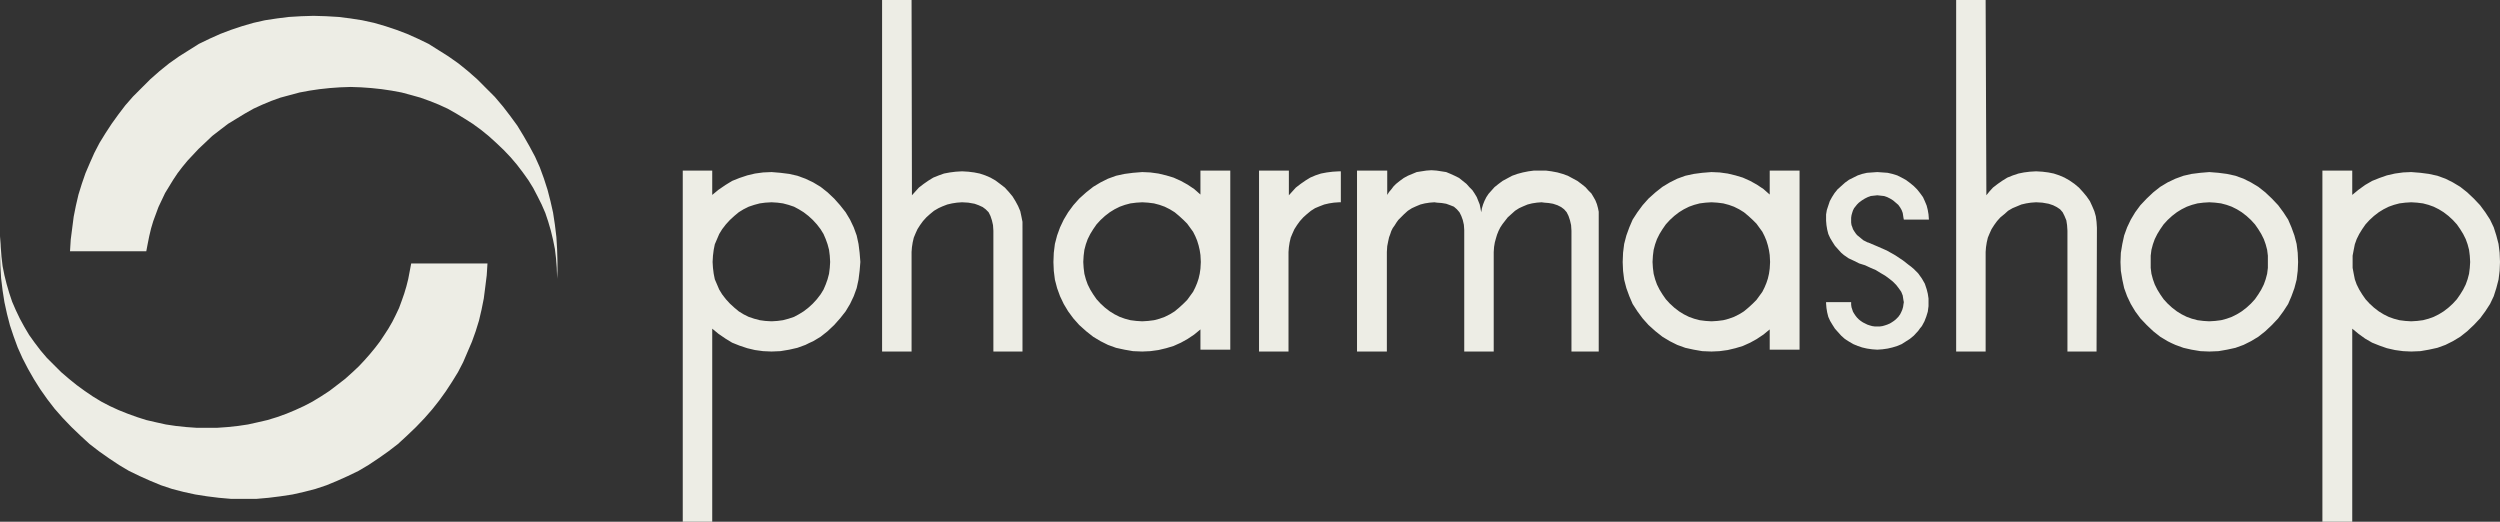
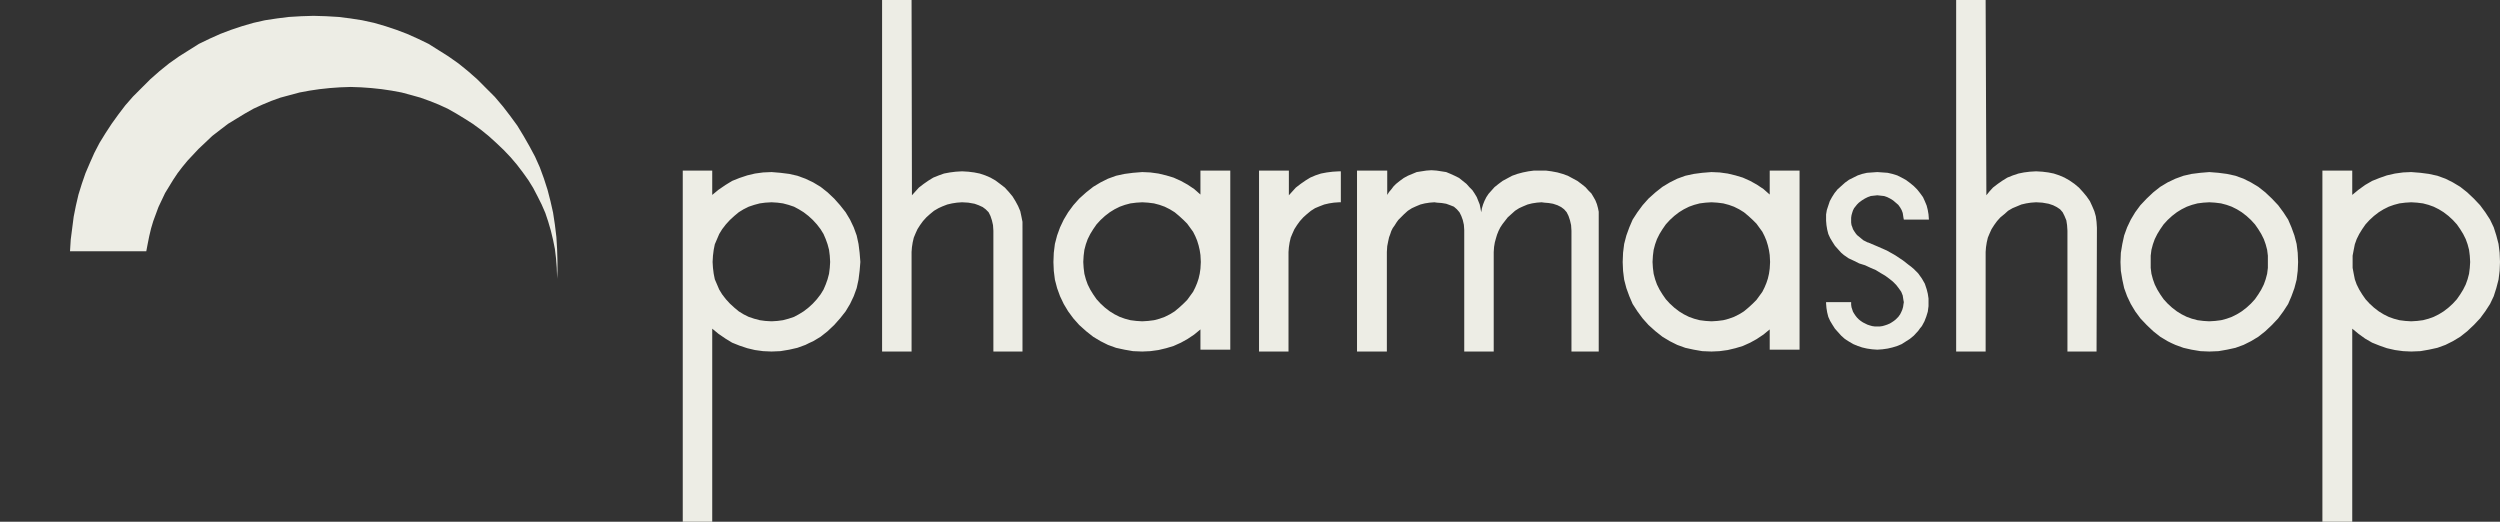
<svg xmlns="http://www.w3.org/2000/svg" id="Capa_2" data-name="Capa 2" width="1696.25" height="354" viewBox="0 0 1696.25 354">
  <rect x="0" y="0" width="1696.25" height="354" fill="#333333" stroke="none" />
  <defs>
    <style>
      .cls-1 {
        fill-rule: evenodd;
      }

      .cls-1, .cls-2 {
        fill: #edede5;
      }
    </style>
  </defs>
  <g id="Capa_1-2" data-name="Capa 1">
    <g>
-       <path class="cls-2" d="M523.5,116.75h0l-5.75.25-5.5.75-5.25,1.25-5.25,1.75-5,2-4.5,2.75-4.75,3.25-4.25,3.5v-16.5h-20v238.25h20v-131h0l4.25,3.5,4.75,3.25,4.5,2.75,5,2,5.25,1.75,5.25,1.25,5.5.75,5.75.25h0l6-.25,6-1,5.5-1.25,2.75-1,2.75-1,2.5-1.25,2.75-1.25,5-3,4.75-3.75,4.5-4.25h0l4-4.5,3.75-4.75,3-5,2.5-5.25,2-5.5,1.25-5.75.75-6,.5-6h0l-.5-6.25-.75-6-1.25-5.75-2-5.5-2.5-5.25-3-5-3.75-4.75-4-4.5h0l-4.5-4.25-4.75-3.75-5-3-5.25-2.5-5.5-2-5.5-1.25-6-.75-6-.5h0ZM495.25,149.25h0l3-2.75,3-2.5,3.25-2,3.5-1.75,3.75-1.25,3.75-1,3.75-.5,4.25-.25h0l4,.25,3.75.5,3.75,1,3.75,1.25,3.25,1.75,3.25,2,3.25,2.5,3,2.75h0l2.75,3,2.5,3.25,2,3.25,1.5,3.5,1.25,3.5,1,3.75.5,4,.25,4.25h0l-.25,4-.5,4-1,3.75-1.25,3.5-1.5,3.5-2,3.25-2.5,3.25-2.75,3h0l-3,2.75-3.25,2.5-3.25,2-3.25,1.75-3.75,1.25-3.75,1-3.75.5-4,.25h0l-4.25-.25-3.75-.5-3.75-1-3.75-1.25-3.5-1.75-3.25-2-3-2.5-3-2.75h0l-2.75-3-2.5-3.25-2-3.25-1.5-3.5-1.5-3.5-.75-3.75-.5-4-.25-4h0l.25-4.25.5-4,.75-3.75,1.5-3.5,1.5-3.5,2-3.25,2.5-3.25,2.75-3h0ZM879.25,127.25h0l-2.5,2.75-2.25,2.5v-16.75h-20.25v122.75h20v-67.5h0l.25-3.25.5-3.25.75-3.25,1.25-3,1.25-2.75,1.75-2.75,2-2.75,2.25-2.5h0l2.5-2.25,2.75-2.25,2.75-1.75,3-1.25,3.25-1.25,3.25-.75,3.25-.5,3.5-.25h1.25v-21h-1.25l-4.25.25-4,.5-4,.75-3.75,1.25-3.5,1.5-3.25,2-3.25,2.25-3.25,2.5h0ZM814.5,132h0l-4.25-3.75-4.5-3-4.5-2.5-5-2.25-5-1.5-5.25-1.25-5.5-.75-5.5-.25h0l-6.25.5-5.75.75-5.75,1.25-5.5,2-5,2.5-5,3-4.75,3.75-4.75,4.25h0l-4,4.5-3.5,4.75-3,5-2.5,5.25-2,5.5-1.5,5.75-.75,6-.25,6.25h0l.25,6,.75,6,1.5,5.75,2,5.5,2.5,5.25,3,5,3.5,4.75,4,4.5h0l4.75,4.25,4.75,3.75,5,3,2.5,1.25,2.5,1.25,2.75,1,2.75,1,5.75,1.25,5.75,1,6.25.25h0l5.5-.25,5.5-.75,5.25-1.25,5-1.5,5-2.25,4.5-2.5,4.5-3,4.25-3.5v13.75h20.25v-121.5h-20.25v16.25h0ZM775,137.25h0l4,.25,4,.5,3.75,1,3.5,1.25,3.5,1.75,3.25,2,3,2.5,3,2.75h0l2.5,2.5,2,2.75,2,2.75,1.5,3,1.25,3,1,3.25.75,3.25.5,3.25h0l.25,4.75h0l-.25,4.5h0l-.5,3.5-.75,3.25-1,3-1.25,3-1.5,3-2,2.75-2,2.75-2.5,2.5h0l-3,2.75-3,2.5-3.25,2-3.5,1.75-3.5,1.25-3.75,1-4,.5-4,.25h0l-4-.25-4-.5-3.75-1-3.5-1.25-3.5-1.75-3.25-2-3.25-2.5-3-2.75h0l-2.75-3-2.25-3.25-2-3.25-1.75-3.5-1.25-3.5-1-3.75-.5-4-.25-4h0l.25-4.25.5-4,1-3.75,1.25-3.5,1.75-3.5,2-3.25,2.25-3.25,2.75-3h0l3-2.75,3.25-2.5,3.25-2,3.5-1.75,3.5-1.25,3.75-1,4-.5,4-.25h0ZM693.75,154.5h0v-4l-.75-3.75-.75-3.5-1.5-3.5-1.75-3.25-2-3.25-2.5-3-2.75-3h0l-3.25-2.5-3-2.25-3.5-2-3.5-1.5-3.75-1.25-3.75-.75-4-.5-4.25-.25h0l-4.25.25-4,.5-4,.75-3.5,1.25-3.75,1.5-3.25,2-3.25,2.25-3.25,2.5h0l-2.5,2.75-2.25,2.5-.25-132.5h-20v238.5h20v-67.5h0l.25-3.25.5-3.25.75-3.25,1.25-3,1.25-2.75,1.75-2.75,2-2.75,2.25-2.5h0l2.5-2.25,2.75-2.25,3-1.75,2.75-1.25,3.25-1.25,3.25-.75,3.25-.5,3.5-.25h0l4.25.25,4.25.75h0l2.75,1,2.75,1.25,2,1.5,2,2,1.25,2.5,1,3,.75,3.25.25,3.75v82h19.75v-83.75h0v-.25h0ZM1347.25,171h0l.25-3.25.5-3.25.75-3.25,1.25-3,1.25-2.75,1.75-2.75,2-2.75,2.25-2.5h0l2.75-2.25,2.5-2.25,3-1.75,3-1.25,3-1.25,3.25-.75,3.25-.5,3.5-.25h0l4.25.25,4.25.75h0l3,1,2.5,1.25,2.25,1.5,1.75,2,1.25,2.5,1.25,3,.5,3.25.25,3.75v82h19.75l.25-83.75h0v-.25h0l-.25-4-.5-3.75-1-3.5-1.5-3.5-1.5-3.25-2.25-3.25-2.5-3-2.75-3h0l-3-2.5-3.25-2.25-3.5-2-3.5-1.5-3.75-1.25-3.75-.75-4-.5-4.25-.25h0l-4.25.25-4,.5-3.75.75-3.75,1.25-3.75,1.5-3.25,2-3.25,2.25-3.25,2.5h0l-2.5,2.75-2,2.5-.5-132.5h-20v238.5h20v-67.5h0ZM1200.75,132h0l-4.25-3.75-4.5-3-4.5-2.5-5-2.25-5-1.5-5.25-1.25-5.5-.75-5.5-.25h0l-6.25.5-5.75.75-5.75,1.25-5.5,2-5,2.5-5,3-4.75,3.75-4.75,4.25h0l-4,4.5-3.5,4.75-3.25,5-2.25,5.25-2,5.5-1.5,5.75-.75,6-.25,6.25h0l.25,6,.75,6,1.5,5.75,2,5.5,2.25,5.25,3.25,5,3.5,4.75,4,4.5h0l4.75,4.25,4.75,3.75,5,3,2.5,1.25,2.5,1.25,2.75,1,2.75,1,5.75,1.25,5.75,1,6.25.25h0l5.5-.25,5.5-.75,5.25-1.25,5-1.5,5-2.25,4.5-2.5,4.5-3,4.25-3.5v13.75h20.25v-121.5h-20.25v16.25h0ZM1161.25,137.25h0l4,.25,4,.5,3.75,1,3.5,1.25,3.5,1.75,3.25,2,3,2.5,3,2.75h0l2.5,2.5,2,2.75,2,2.75,1.5,3,1.25,3,1,3.25.75,3.25.5,3.25h0l.25,4.75h0l-.25,4.5h0l-.5,3.5-.75,3.25-1,3-1.25,3-1.5,3-2,2.75-2,2.75-2.5,2.5h0l-3,2.75-3,2.5-3.25,2-3.5,1.75-3.5,1.25-3.75,1-4,.5-4,.25h0l-4-.25-4-.5-3.75-1-3.5-1.25-3.5-1.75-3.25-2-3.25-2.5-3-2.75h0l-2.75-3-2.25-3.25-2-3.25-1.75-3.5-1.25-3.5-1-3.75-.5-4-.25-4h0l.25-4.25.5-4,1-3.75,1.25-3.5,1.75-3.5,2-3.25,2.25-3.25,2.75-3h0l3-2.75,3.25-2.5,3.25-2,3.5-1.75,3.5-1.25,3.75-1,4-.5,4-.25h0ZM1084.75,143.75h0l-.5-2.5-.75-2.75-1-2.5-1.25-2.25-1.5-2.5-2-2-2-2.25-2.5-2h0l-3-2.25-3.25-1.75-3.25-1.75-3.5-1.25-3.5-1-4-.75-3.75-.5h-8.25l-3.75.5-3.75.75-3.75,1-3.5,1.25-3.25,1.75-3.25,1.75-3,2.25h0l-2.5,2-2,2.25-2,2.25-1.5,2.25-1.25,2.5-1,2.5-.75,2.5-.5,2.75h0l-.5-2.75-.5-2.5-1-2.5-1-2.5-1.5-2.5-1.5-2.25-2-2-2-2.25h0l-2.5-2-2.5-2-3-1.5-2.75-1.25-3-1.25-3.25-.5-3.25-.5-3.5-.25h0l-3.5.25-3.25.5-3.25.5-3,1.25-3,1.25-2.75,1.5-2.75,2-2.5,2h0l-1.75,1.75-1.5,2-1.5,1.75-1.25,2v-16.5h-20.5v122.75h20.25v-67.5h0l.25-4,.75-3.75h0l.5-2.25.75-2,.75-2.25,1-2,1.25-1.75,1.25-2,1.25-1.75,1.75-1.75h0l2.25-2.25,2.5-2.25,2.75-1.75,2.75-1.25,3-1.25,3-.75,3.25-.5,3.25-.25h0l1.75.25h0l3.25.25,3,.5h0l2.75,1,2.5,1,2,1.75,1.75,2,1.25,2.5,1,2.75.75,3.25.25,3.5v82.5h20v-67.5h0l.25-3.5h0l.5-3,.75-2.75.75-2.5,1-2.5,1.25-2.5,1.5-2.25,1.75-2.25,1.75-2.25h0l2.5-2.25,2.5-2.25,2.75-1.75,2.75-1.25,3-1.25,3-.75,3.25-.5,3.25-.25h0l1.75.25h0l3,.25,3,.5h0l3,1,2.5,1.25,2,1.5,1.75,2,1.25,2.5,1,3,.75,3.25.25,3.75v82h18.5v-94.75h0ZM1596,115.75h-20.25v238.25h20.25v-131h0l4.25,3.5,4.5,3.25,4.75,2.75,5,2,5,1.75,5.5,1.25,5.5.75,5.5.25h0l6.25-.25,5.75-1,5.75-1.25,2.75-1,2.75-1,2.5-1.25,2.5-1.25,5-3,4.75-3.75,4.5-4.25h0l4.25-4.5,3.5-4.75,3.25-5,2.5-5.25,1.75-5.5,1.5-5.75.75-6,.25-6h0l-.25-6.25-.75-6-1.5-5.75-1.75-5.5-2.5-5.25-3.25-5-3.5-4.75-4.25-4.5h0l-4.5-4.25-4.75-3.75-5-3-5-2.5-5.5-2-5.75-1.25-5.75-.75-6.25-.5h0l-5.5.25-5.5.75-5.5,1.25-5,1.75-5,2-4.75,2.75-4.5,3.25-4.25,3.5v-16.5h0ZM1636,137.25h0l4,.25,4,.5,3.75,1,3.5,1.25,3.5,1.75,3.25,2,3.25,2.5,3,2.75h0l2.75,3,2.25,3.25,2,3.25,1.75,3.5,1.25,3.5,1,3.75.5,4,.25,4.25h0l-.25,4-.5,4-1,3.75-1.25,3.5-1.75,3.5-2,3.25-2.25,3.25-2.75,3h0l-3,2.75-3.25,2.5-3.25,2-3.5,1.75-3.5,1.25-3.75,1-4,.5-4,.25h0l-4-.25-4-.5-3.75-1-3.5-1.25-3.5-1.75-3.25-2-3.25-2.5-3-2.75h0l-2.75-3-2.25-3.25-2-3.25-1.75-3.5-1.25-3.5-.75-3.75-.75-4v-4h0v-4.25l.75-4,.75-3.75,1.25-3.5,1.75-3.5,2-3.25,2.25-3.25,2.75-3h0l3-2.75,3.25-2.5,3.25-2,3.5-1.75,3.5-1.25,3.75-1,4-.5,4-.25h0ZM1499,116.75h0l-6,.5-6,.75-5.5,1.25-5.5,2-5.25,2.5-5,3-4.75,3.75-4.5,4.25h0l-4.25,4.5-3.5,4.75-3,5-2.5,5.25-2,5.5-1.25,5.75-1,6-.25,6.25h0l.25,6,1,6,1.25,5.75,2,5.5,2.5,5.25,3,5,3.5,4.75,4.25,4.5h0l4.5,4.25,4.75,3.75,5,3,2.5,1.25,2.75,1.25,2.75,1,2.75,1,5.5,1.25,6,1,6,.25h0l6.25-.25,5.75-1,5.75-1.25,2.75-1,2.75-1,2.5-1.25,2.5-1.25,5-3,4.75-3.75,4.5-4.25h0l4.25-4.5,3.5-4.75,3.25-5,2.25-5.25,2-5.5,1.5-5.75.75-6,.25-6h0l-.25-6.25-.75-6-1.5-5.75-2-5.5-2.25-5.25-3.25-5-3.5-4.75-4.25-4.5h0l-4.5-4.25-4.75-3.75-5-3-5-2.5-5.5-2-5.75-1.25-5.75-.75-6.25-.5h0ZM1470.75,149.25h0l3-2.75,3.25-2.5,3.25-2,3.5-1.75,3.5-1.25,3.75-1,4-.5,4-.25h0l4,.25,4,.5,3.75,1,3.5,1.25,3.5,1.75,3.25,2,3.25,2.5,3,2.75h0l2.75,3,2.25,3.25,2,3.25,1.75,3.5,1.25,3.5,1,3.75.5,4v4.25h0v4l-.5,4-1,3.75-1.25,3.5-1.75,3.5-2,3.25-2.25,3.25-2.75,3h0l-3,2.75-3.25,2.5-3.25,2-3.5,1.75-3.5,1.25-3.75,1-4,.5-4,.25h0l-4-.25-4-.5-3.75-1-3.5-1.25-3.5-1.75-3.25-2-3.25-2.5-3-2.75h0l-2.75-3-2.25-3.25-2-3.25-1.75-3.5-1.25-3.5-1-3.75-.5-4v-4h0v-4.25l.5-4,1-3.75,1.25-3.5,1.75-3.5,2-3.25,2.25-3.25,2.75-3h0Z" />
+       <path class="cls-2" d="M523.5,116.75h0l-5.75.25-5.5.75-5.25,1.25-5.25,1.75-5,2-4.5,2.75-4.75,3.25-4.25,3.5v-16.5h-20v238.25h20v-131h0l4.25,3.5,4.75,3.25,4.5,2.75,5,2,5.25,1.75,5.25,1.25,5.5.75,5.75.25h0l6-.25,6-1,5.5-1.25,2.75-1,2.75-1,2.5-1.25,2.75-1.25,5-3,4.75-3.75,4.5-4.25h0l4-4.5,3.75-4.75,3-5,2.5-5.25,2-5.5,1.25-5.75.75-6,.5-6h0l-.5-6.25-.75-6-1.25-5.75-2-5.5-2.5-5.25-3-5-3.75-4.75-4-4.5h0l-4.5-4.25-4.75-3.75-5-3-5.25-2.5-5.5-2-5.5-1.25-6-.75-6-.5h0ZM495.25,149.25h0l3-2.75,3-2.5,3.25-2,3.5-1.75,3.75-1.25,3.75-1,3.75-.5,4.25-.25h0l4,.25,3.75.5,3.75,1,3.75,1.25,3.25,1.75,3.25,2,3.25,2.5,3,2.75h0l2.75,3,2.5,3.25,2,3.25,1.5,3.5,1.25,3.5,1,3.75.5,4,.25,4.25h0l-.25,4-.5,4-1,3.75-1.25,3.5-1.5,3.5-2,3.25-2.5,3.25-2.75,3h0l-3,2.75-3.25,2.5-3.25,2-3.25,1.75-3.75,1.25-3.75,1-3.75.5-4,.25h0l-4.25-.25-3.75-.5-3.75-1-3.75-1.25-3.5-1.75-3.25-2-3-2.5-3-2.75h0l-2.75-3-2.5-3.25-2-3.25-1.5-3.5-1.5-3.5-.75-3.75-.5-4-.25-4h0l.25-4.25.5-4,.75-3.75,1.5-3.5,1.5-3.5,2-3.25,2.5-3.25,2.75-3h0ZM879.25,127.25h0l-2.5,2.75-2.25,2.5v-16.75h-20.25v122.75h20v-67.5h0l.25-3.25.5-3.25.75-3.25,1.25-3,1.25-2.75,1.75-2.75,2-2.75,2.25-2.5h0l2.5-2.25,2.75-2.25,2.75-1.75,3-1.25,3.25-1.25,3.25-.75,3.25-.5,3.5-.25h1.25v-21h-1.25l-4.25.25-4,.5-4,.75-3.75,1.25-3.5,1.5-3.25,2-3.25,2.25-3.25,2.5h0ZM814.5,132l-4.25-3.75-4.5-3-4.5-2.5-5-2.25-5-1.5-5.25-1.25-5.5-.75-5.5-.25h0l-6.25.5-5.75.75-5.75,1.25-5.5,2-5,2.5-5,3-4.75,3.75-4.75,4.25h0l-4,4.5-3.5,4.75-3,5-2.5,5.25-2,5.5-1.5,5.75-.75,6-.25,6.25h0l.25,6,.75,6,1.5,5.75,2,5.5,2.5,5.25,3,5,3.5,4.75,4,4.5h0l4.75,4.25,4.75,3.75,5,3,2.5,1.25,2.5,1.25,2.75,1,2.75,1,5.75,1.25,5.75,1,6.25.25h0l5.5-.25,5.5-.75,5.25-1.25,5-1.5,5-2.25,4.5-2.5,4.5-3,4.25-3.5v13.75h20.25v-121.5h-20.25v16.25h0ZM775,137.25h0l4,.25,4,.5,3.75,1,3.5,1.25,3.5,1.75,3.25,2,3,2.5,3,2.75h0l2.5,2.5,2,2.75,2,2.75,1.5,3,1.25,3,1,3.25.75,3.25.5,3.25h0l.25,4.75h0l-.25,4.5h0l-.5,3.5-.75,3.25-1,3-1.25,3-1.5,3-2,2.75-2,2.75-2.5,2.5h0l-3,2.75-3,2.5-3.25,2-3.5,1.75-3.5,1.25-3.75,1-4,.5-4,.25h0l-4-.25-4-.5-3.75-1-3.5-1.25-3.5-1.75-3.25-2-3.25-2.5-3-2.75h0l-2.75-3-2.25-3.25-2-3.25-1.75-3.5-1.25-3.5-1-3.75-.5-4-.25-4h0l.25-4.25.5-4,1-3.75,1.25-3.5,1.75-3.5,2-3.25,2.25-3.25,2.75-3h0l3-2.75,3.25-2.5,3.25-2,3.5-1.75,3.5-1.25,3.75-1,4-.5,4-.25h0ZM693.75,154.5h0v-4l-.75-3.75-.75-3.5-1.5-3.5-1.75-3.25-2-3.25-2.5-3-2.75-3h0l-3.25-2.5-3-2.25-3.5-2-3.5-1.5-3.75-1.25-3.75-.75-4-.5-4.25-.25h0l-4.25.25-4,.5-4,.75-3.5,1.25-3.75,1.5-3.25,2-3.25,2.25-3.25,2.5h0l-2.5,2.75-2.25,2.5-.25-132.5h-20v238.5h20v-67.5h0l.25-3.25.5-3.25.75-3.25,1.25-3,1.25-2.75,1.75-2.75,2-2.75,2.25-2.5h0l2.5-2.25,2.75-2.25,3-1.75,2.75-1.25,3.25-1.25,3.25-.75,3.25-.5,3.5-.25h0l4.25.25,4.25.75h0l2.75,1,2.75,1.25,2,1.5,2,2,1.25,2.5,1,3,.75,3.25.25,3.75v82h19.75v-83.75h0v-.25h0ZM1347.25,171h0l.25-3.25.5-3.25.75-3.25,1.25-3,1.25-2.75,1.75-2.75,2-2.75,2.25-2.5h0l2.75-2.25,2.5-2.25,3-1.75,3-1.25,3-1.25,3.25-.75,3.25-.5,3.5-.25h0l4.25.25,4.25.75h0l3,1,2.5,1.25,2.25,1.5,1.75,2,1.25,2.5,1.25,3,.5,3.25.25,3.75v82h19.75l.25-83.75h0v-.25h0l-.25-4-.5-3.75-1-3.5-1.5-3.5-1.5-3.25-2.25-3.25-2.5-3-2.75-3h0l-3-2.5-3.25-2.25-3.5-2-3.5-1.5-3.75-1.25-3.75-.75-4-.5-4.25-.25h0l-4.25.25-4,.5-3.75.75-3.75,1.25-3.75,1.5-3.25,2-3.25,2.25-3.25,2.5h0l-2.5,2.75-2,2.5-.5-132.5h-20v238.5h20v-67.5h0ZM1200.75,132h0l-4.25-3.75-4.5-3-4.5-2.5-5-2.25-5-1.5-5.25-1.25-5.5-.75-5.5-.25h0l-6.25.5-5.75.75-5.75,1.25-5.5,2-5,2.5-5,3-4.75,3.75-4.75,4.25h0l-4,4.5-3.5,4.75-3.25,5-2.25,5.25-2,5.5-1.5,5.75-.75,6-.25,6.25h0l.25,6,.75,6,1.5,5.75,2,5.5,2.25,5.25,3.25,5,3.5,4.75,4,4.5h0l4.75,4.25,4.75,3.75,5,3,2.5,1.25,2.5,1.25,2.75,1,2.75,1,5.75,1.25,5.75,1,6.25.25h0l5.5-.25,5.5-.75,5.25-1.25,5-1.5,5-2.25,4.5-2.5,4.5-3,4.25-3.5v13.75h20.25v-121.5h-20.25v16.25h0ZM1161.25,137.25h0l4,.25,4,.5,3.75,1,3.5,1.25,3.5,1.75,3.25,2,3,2.5,3,2.75h0l2.5,2.5,2,2.75,2,2.75,1.5,3,1.25,3,1,3.25.75,3.25.5,3.25h0l.25,4.75h0l-.25,4.5h0l-.5,3.5-.75,3.25-1,3-1.25,3-1.5,3-2,2.75-2,2.75-2.5,2.5h0l-3,2.75-3,2.5-3.25,2-3.5,1.75-3.5,1.25-3.75,1-4,.5-4,.25h0l-4-.25-4-.5-3.75-1-3.5-1.25-3.5-1.75-3.25-2-3.25-2.5-3-2.75h0l-2.75-3-2.25-3.25-2-3.25-1.75-3.5-1.25-3.5-1-3.75-.5-4-.25-4h0l.25-4.25.5-4,1-3.75,1.25-3.5,1.75-3.5,2-3.25,2.25-3.25,2.75-3h0l3-2.75,3.25-2.5,3.25-2,3.5-1.75,3.5-1.25,3.75-1,4-.5,4-.25h0ZM1084.75,143.75h0l-.5-2.5-.75-2.75-1-2.5-1.25-2.25-1.5-2.5-2-2-2-2.25-2.5-2h0l-3-2.25-3.25-1.75-3.25-1.75-3.5-1.25-3.5-1-4-.75-3.75-.5h-8.25l-3.75.5-3.75.75-3.75,1-3.5,1.25-3.25,1.75-3.25,1.75-3,2.25h0l-2.5,2-2,2.25-2,2.25-1.5,2.25-1.25,2.5-1,2.5-.75,2.5-.5,2.75h0l-.5-2.75-.5-2.5-1-2.5-1-2.5-1.5-2.5-1.5-2.25-2-2-2-2.25h0l-2.5-2-2.5-2-3-1.5-2.75-1.25-3-1.25-3.25-.5-3.25-.5-3.5-.25h0l-3.5.25-3.25.5-3.25.5-3,1.25-3,1.25-2.75,1.5-2.75,2-2.5,2h0l-1.75,1.75-1.5,2-1.5,1.75-1.25,2v-16.5h-20.5v122.75h20.25v-67.5h0l.25-4,.75-3.75h0l.5-2.25.75-2,.75-2.25,1-2,1.25-1.75,1.25-2,1.25-1.75,1.75-1.75h0l2.25-2.25,2.5-2.25,2.75-1.75,2.75-1.25,3-1.25,3-.75,3.25-.5,3.25-.25h0l1.75.25h0l3.25.25,3,.5h0l2.75,1,2.5,1,2,1.75,1.75,2,1.25,2.5,1,2.75.75,3.25.25,3.5v82.5h20v-67.5h0l.25-3.5h0l.5-3,.75-2.75.75-2.5,1-2.5,1.25-2.5,1.5-2.25,1.75-2.25,1.75-2.25h0l2.5-2.25,2.5-2.25,2.75-1.75,2.75-1.25,3-1.25,3-.75,3.25-.5,3.25-.25h0l1.75.25h0l3,.25,3,.5h0l3,1,2.5,1.25,2,1.5,1.75,2,1.25,2.5,1,3,.75,3.25.25,3.75v82h18.5v-94.75h0ZM1596,115.75h-20.25v238.25h20.25v-131h0l4.25,3.5,4.5,3.25,4.75,2.75,5,2,5,1.75,5.5,1.25,5.5.75,5.5.25h0l6.25-.25,5.75-1,5.75-1.25,2.75-1,2.75-1,2.5-1.25,2.5-1.25,5-3,4.75-3.75,4.5-4.25h0l4.25-4.5,3.5-4.75,3.25-5,2.5-5.25,1.75-5.5,1.5-5.75.75-6,.25-6h0l-.25-6.25-.75-6-1.5-5.75-1.75-5.5-2.5-5.25-3.25-5-3.5-4.75-4.25-4.5h0l-4.5-4.25-4.75-3.75-5-3-5-2.5-5.5-2-5.75-1.25-5.75-.75-6.25-.5h0l-5.5.25-5.5.75-5.5,1.25-5,1.75-5,2-4.75,2.75-4.5,3.25-4.25,3.5v-16.5h0ZM1636,137.25h0l4,.25,4,.5,3.75,1,3.5,1.25,3.5,1.75,3.25,2,3.25,2.5,3,2.75h0l2.75,3,2.25,3.25,2,3.25,1.75,3.5,1.25,3.5,1,3.75.5,4,.25,4.25h0l-.25,4-.5,4-1,3.75-1.25,3.5-1.75,3.5-2,3.25-2.25,3.25-2.75,3h0l-3,2.75-3.25,2.5-3.25,2-3.5,1.75-3.5,1.25-3.75,1-4,.5-4,.25h0l-4-.25-4-.5-3.75-1-3.5-1.25-3.5-1.75-3.25-2-3.25-2.5-3-2.75h0l-2.75-3-2.25-3.25-2-3.25-1.75-3.5-1.25-3.5-.75-3.75-.75-4v-4h0v-4.25l.75-4,.75-3.75,1.25-3.5,1.75-3.5,2-3.25,2.25-3.25,2.75-3h0l3-2.75,3.25-2.5,3.25-2,3.5-1.75,3.5-1.25,3.75-1,4-.5,4-.25h0ZM1499,116.75h0l-6,.5-6,.75-5.5,1.25-5.5,2-5.25,2.5-5,3-4.75,3.75-4.5,4.25h0l-4.25,4.5-3.5,4.75-3,5-2.5,5.25-2,5.5-1.25,5.75-1,6-.25,6.25h0l.25,6,1,6,1.25,5.75,2,5.5,2.5,5.25,3,5,3.5,4.75,4.25,4.5h0l4.5,4.25,4.75,3.75,5,3,2.5,1.25,2.75,1.25,2.75,1,2.75,1,5.5,1.25,6,1,6,.25h0l6.25-.25,5.75-1,5.75-1.25,2.75-1,2.75-1,2.5-1.25,2.5-1.25,5-3,4.75-3.75,4.5-4.25h0l4.25-4.5,3.5-4.75,3.25-5,2.25-5.25,2-5.5,1.5-5.75.75-6,.25-6h0l-.25-6.25-.75-6-1.5-5.75-2-5.5-2.25-5.25-3.25-5-3.5-4.75-4.25-4.5h0l-4.5-4.25-4.75-3.75-5-3-5-2.5-5.5-2-5.75-1.25-5.75-.75-6.25-.5h0ZM1470.75,149.25h0l3-2.75,3.25-2.5,3.25-2,3.5-1.75,3.5-1.25,3.75-1,4-.5,4-.25h0l4,.25,4,.5,3.75,1,3.5,1.25,3.5,1.75,3.25,2,3.25,2.5,3,2.75h0l2.75,3,2.25,3.25,2,3.25,1.75,3.5,1.25,3.5,1,3.75.5,4v4.25h0v4l-.5,4-1,3.75-1.25,3.5-1.75,3.5-2,3.25-2.25,3.25-2.75,3h0l-3,2.75-3.25,2.5-3.25,2-3.5,1.75-3.5,1.25-3.75,1-4,.5-4,.25h0l-4-.25-4-.5-3.75-1-3.5-1.25-3.5-1.75-3.25-2-3.25-2.5-3-2.75h0l-2.75-3-2.25-3.25-2-3.25-1.75-3.5-1.25-3.5-1-3.75-.5-4v-4h0v-4.25l.5-4,1-3.75,1.25-3.5,1.75-3.5,2-3.25,2.25-3.25,2.75-3h0Z" />
      <polygon class="cls-2" points="1239 148.75 1239 149.75 1239 149.75 1239.25 152.75 1239.75 155.75 1240.5 158.75 1241.75 161.5 1243.25 164 1245 166.75 1247 169 1249.25 171.5 1249.25 171.5 1251 173 1251 173 1254.25 175.25 1258 177 1261.5 178.75 1265.5 180 1265.5 180 1269.25 181.75 1272.75 183.25 1276 185.25 1279 187 1281.75 189 1284.25 191 1286.5 193.25 1288.25 195.5 1288.25 195.5 1290 198 1290 198 1291 200.5 1291 200.5 1291.5 203.75 1291.5 203.75 1291.75 205 1291.75 205 1291.5 206.5 1291.5 206.5 1291.25 208.25 1290.75 210 1290 211.75 1289.25 213.25 1289.25 213.25 1288 215 1286.25 216.75 1286.25 216.75 1285 217.75 1283.5 218.75 1282.25 219.5 1280.5 220.25 1279 220.75 1277.25 221.25 1275.5 221.5 1273.75 221.5 1273.75 221.5 1272 221.5 1270.25 221.25 1268.5 220.75 1267 220.25 1265.5 219.5 1264 218.75 1262.5 217.75 1261.25 216.75 1261.25 216.75 1260 215.5 1259 214.25 1258 212.75 1257.25 211.5 1256.75 210 1256.25 208.5 1256 206.75 1256 205 1239 205 1239 206 1239 206 1239.25 209 1239.75 212 1240.5 215 1241.75 217.75 1243.25 220.25 1245 223 1247 225.25 1249.25 227.75 1249.25 227.75 1251.75 230 1254.5 231.75 1257.5 233.5 1260.5 234.75 1263.5 235.75 1266.75 236.5 1270.25 237 1273.75 237.25 1273.75 237.25 1277.25 237 1280.75 236.5 1284 235.75 1287.25 234.75 1290.25 233.5 1293 231.75 1295.75 230 1298.5 227.75 1298.5 227.75 1301.5 224.5 1302.75 222.75 1304 221.25 1304 221.25 1305.75 218 1307 214.75 1308 211.5 1308.5 207.75 1308.5 202.5 1308.5 202.5 1308 199.25 1307.25 196.25 1307.25 196.25 1306 192.5 1304 189 1301.5 185.5 1298.5 182.5 1298.5 182.5 1296.75 181 1294.75 179.5 1294.75 179.5 1291.25 176.75 1291.25 176.75 1286 173.25 1280.25 170 1274 167.25 1267.5 164.5 1267.25 164.5 1267.25 164.5 1265.75 163.75 1264.25 163 1262.75 161.75 1261.25 160.5 1261.25 160.5 1260 159.5 1259 158.25 1258 156.75 1257.25 155.5 1256.75 154 1256.25 152.75 1256 151 1256 149.5 1256 149.5 1256 147.75 1256.25 146 1256.75 144.25 1257.25 142.75 1258 141.25 1259 140 1260 138.75 1261.25 137.5 1261.25 137.5 1263.25 136 1265.25 134.75 1265.25 134.75 1267.25 133.75 1269.25 133 1271.5 132.75 1273.75 132.5 1273.75 132.5 1276 132.75 1278.25 133 1280.5 133.75 1282.5 134.75 1282.5 134.75 1284.5 136 1286.25 137.5 1286.25 137.5 1288 139 1289.25 140.75 1290.25 142.5 1291 144.5 1291 144.5 1291.5 147.75 1291.5 147.75 1291.75 149 1308.75 149 1308.75 149 1308.75 148.75 1308.75 148.75 1308.5 145.5 1308 142.5 1307.25 139.5 1306 136.5 1304.75 133.75 1302.75 131 1300.75 128.5 1298.5 126.25 1298.5 126.25 1295.75 124 1293 122 1290.25 120.5 1287.25 119 1284 118 1280.75 117.25 1277.25 117 1273.75 116.75 1273.75 116.75 1270.25 117 1266.75 117.25 1263.5 118 1260.5 119 1257.5 120.5 1254.5 122 1251.75 124 1249.25 126.25 1249.25 126.25 1246.75 128.5 1244.75 131 1243 133.75 1241.5 136.5 1240.5 139.5 1239.5 142.5 1239 145.5 1239 148.75 1239 148.75 1239 148.75" />
      <polygon class="cls-1" points="99.25 170.5 99.25 170.5 100.25 165.25 101.25 160.25 102.5 155 104 150 105.75 145.25 107.5 140.5 109.75 135.75 112 131 114.75 126.5 117.5 122 120.5 117.5 123.75 113.25 127.25 109 131 105 134.75 101 139 97 139 97 144 92.25 149.5 88 154.75 84 160.5 80.5 166.25 77 172 73.75 178 71 184 68.5 190.25 66.25 196.75 64.5 203.25 62.75 210 61.5 216.75 60.5 223.75 59.75 230.75 59.25 238 59 238 59 245 59.25 252 59.75 259 60.5 265.75 61.5 272.5 62.75 279 64.5 285.25 66.25 291.5 68.5 297.75 71 303.75 73.75 309.5 77 315.25 80.5 320.75 84 326.25 88 331.5 92.25 336.75 97 336.75 97 341.75 101.75 346.5 106.75 350.75 111.75 354.75 117 358.5 122.25 361.75 127.5 364.75 133.25 367.5 138.75 370 144.5 372 150.5 373.75 156.5 375.25 162.75 376.5 169 377.25 175.25 377.75 181.75 378 188.5 378 188.5 378 189.5 378 189.5 378.25 183.5 378.25 177.75 378.25 177.75 378 169 377.5 160.75 376.5 152.5 375.25 144.25 373.5 136.5 371.5 128.75 369 121 366.25 113.5 363 106.25 359.25 99.25 355.25 92.25 351 85.25 346.25 78.75 341.25 72.25 335.75 65.75 329.75 59.75 329.75 59.75 323.75 53.75 317.5 48.25 311 43 304.25 38.25 297.5 34 290.75 29.75 283.5 26.25 276.25 23 269 20.25 261.5 17.75 253.75 15.5 245.75 13.75 237.75 12.5 229.75 11.5 221.25 11 212.75 10.75 212.75 10.75 204.5 11 196 11.5 188 12.5 179.75 13.75 172 15.5 164.25 17.75 156.75 20.25 149.5 23 142.25 26.25 135 29.75 128.25 34 121.5 38.25 114.75 43 108.25 48.25 102 53.75 96 59.75 96 59.75 90.25 65.5 85 71.5 80.25 77.75 75.75 84 71.5 90.5 67.5 97 64 103.75 61 110.5 58 117.5 55.5 124.75 53.25 132 51.5 139.5 50 147 49 154.75 48 162.5 47.5 170.5 99.25 170.5 99.25 170.5" />
-       <polygon class="cls-1" points=".25 160 .25 160 0 165.75 0 171.75 0 171.75 .25 180.25 .75 188.75 1.75 197 3 205 4.75 213 6.75 220.75 9.25 228.25 12 235.75 15.25 243 19 250.25 23 257.25 27.25 264 32 270.75 37 277.25 42.5 283.5 48.5 289.75 48.5 289.75 54.5 295.5 60.75 301.25 67.25 306.25 74 311 80.75 315.5 87.5 319.5 94.75 323 102 326.25 109.25 329.25 116.75 331.75 124.5 333.75 132.5 335.5 140.5 336.75 148.5 337.75 157 338.5 165.5 338.5 165.5 338.5 173.75 338.5 182.25 337.75 190.25 336.75 198.5 335.5 206.25 333.75 214 331.75 221.5 329.25 228.75 326.25 236 323 243.25 319.5 250 315.5 256.75 311 263.5 306.25 270 301.25 276.25 295.5 282.25 289.75 282.25 289.75 288 283.75 293.25 277.75 298 271.75 302.5 265.5 306.75 259 310.75 252.5 314.25 245.75 317.25 238.75 320.25 231.75 322.75 224.75 325 217.5 326.75 210 328.25 202.5 329.25 194.75 330.25 186.75 330.75 178.75 279 178.75 279 178.75 278 184 277 189.25 275.75 194.25 274.25 199.25 272.5 204.25 270.75 209 268.5 213.75 266.25 218.25 263.5 223 260.75 227.25 257.75 231.75 254.5 236 251 240.25 247.25 244.5 243.5 248.5 239.25 252.5 239.25 252.5 234.25 257 228.75 261.25 223.5 265.25 217.75 269 212 272.5 206.25 275.5 200.25 278.25 194.25 280.75 188 283 181.5 285 175 286.5 168.25 288 161.5 289 154.5 289.75 147.5 290.25 140.25 290.25 140.25 290.25 133.25 290.25 126.25 289.75 119.25 289 112.5 288 105.75 286.5 99.25 285 93 283 86.75 280.75 80.5 278.25 74.5 275.5 68.75 272.5 63 269 57.5 265.25 52 261.25 46.75 257 41.5 252.5 41.5 252.5 36.5 247.5 31.75 242.75 27.5 237.75 23.5 232.5 19.75 227.25 16.5 221.75 13.5 216.25 10.75 210.5 8.25 204.75 6.25 198.75 4.5 192.75 3 186.75 1.75 180.5 1 174 .5 167.5 .25 160.75 .25 160.75 .25 160 .25 160 .25 160" />
    </g>
  </g>
</svg>